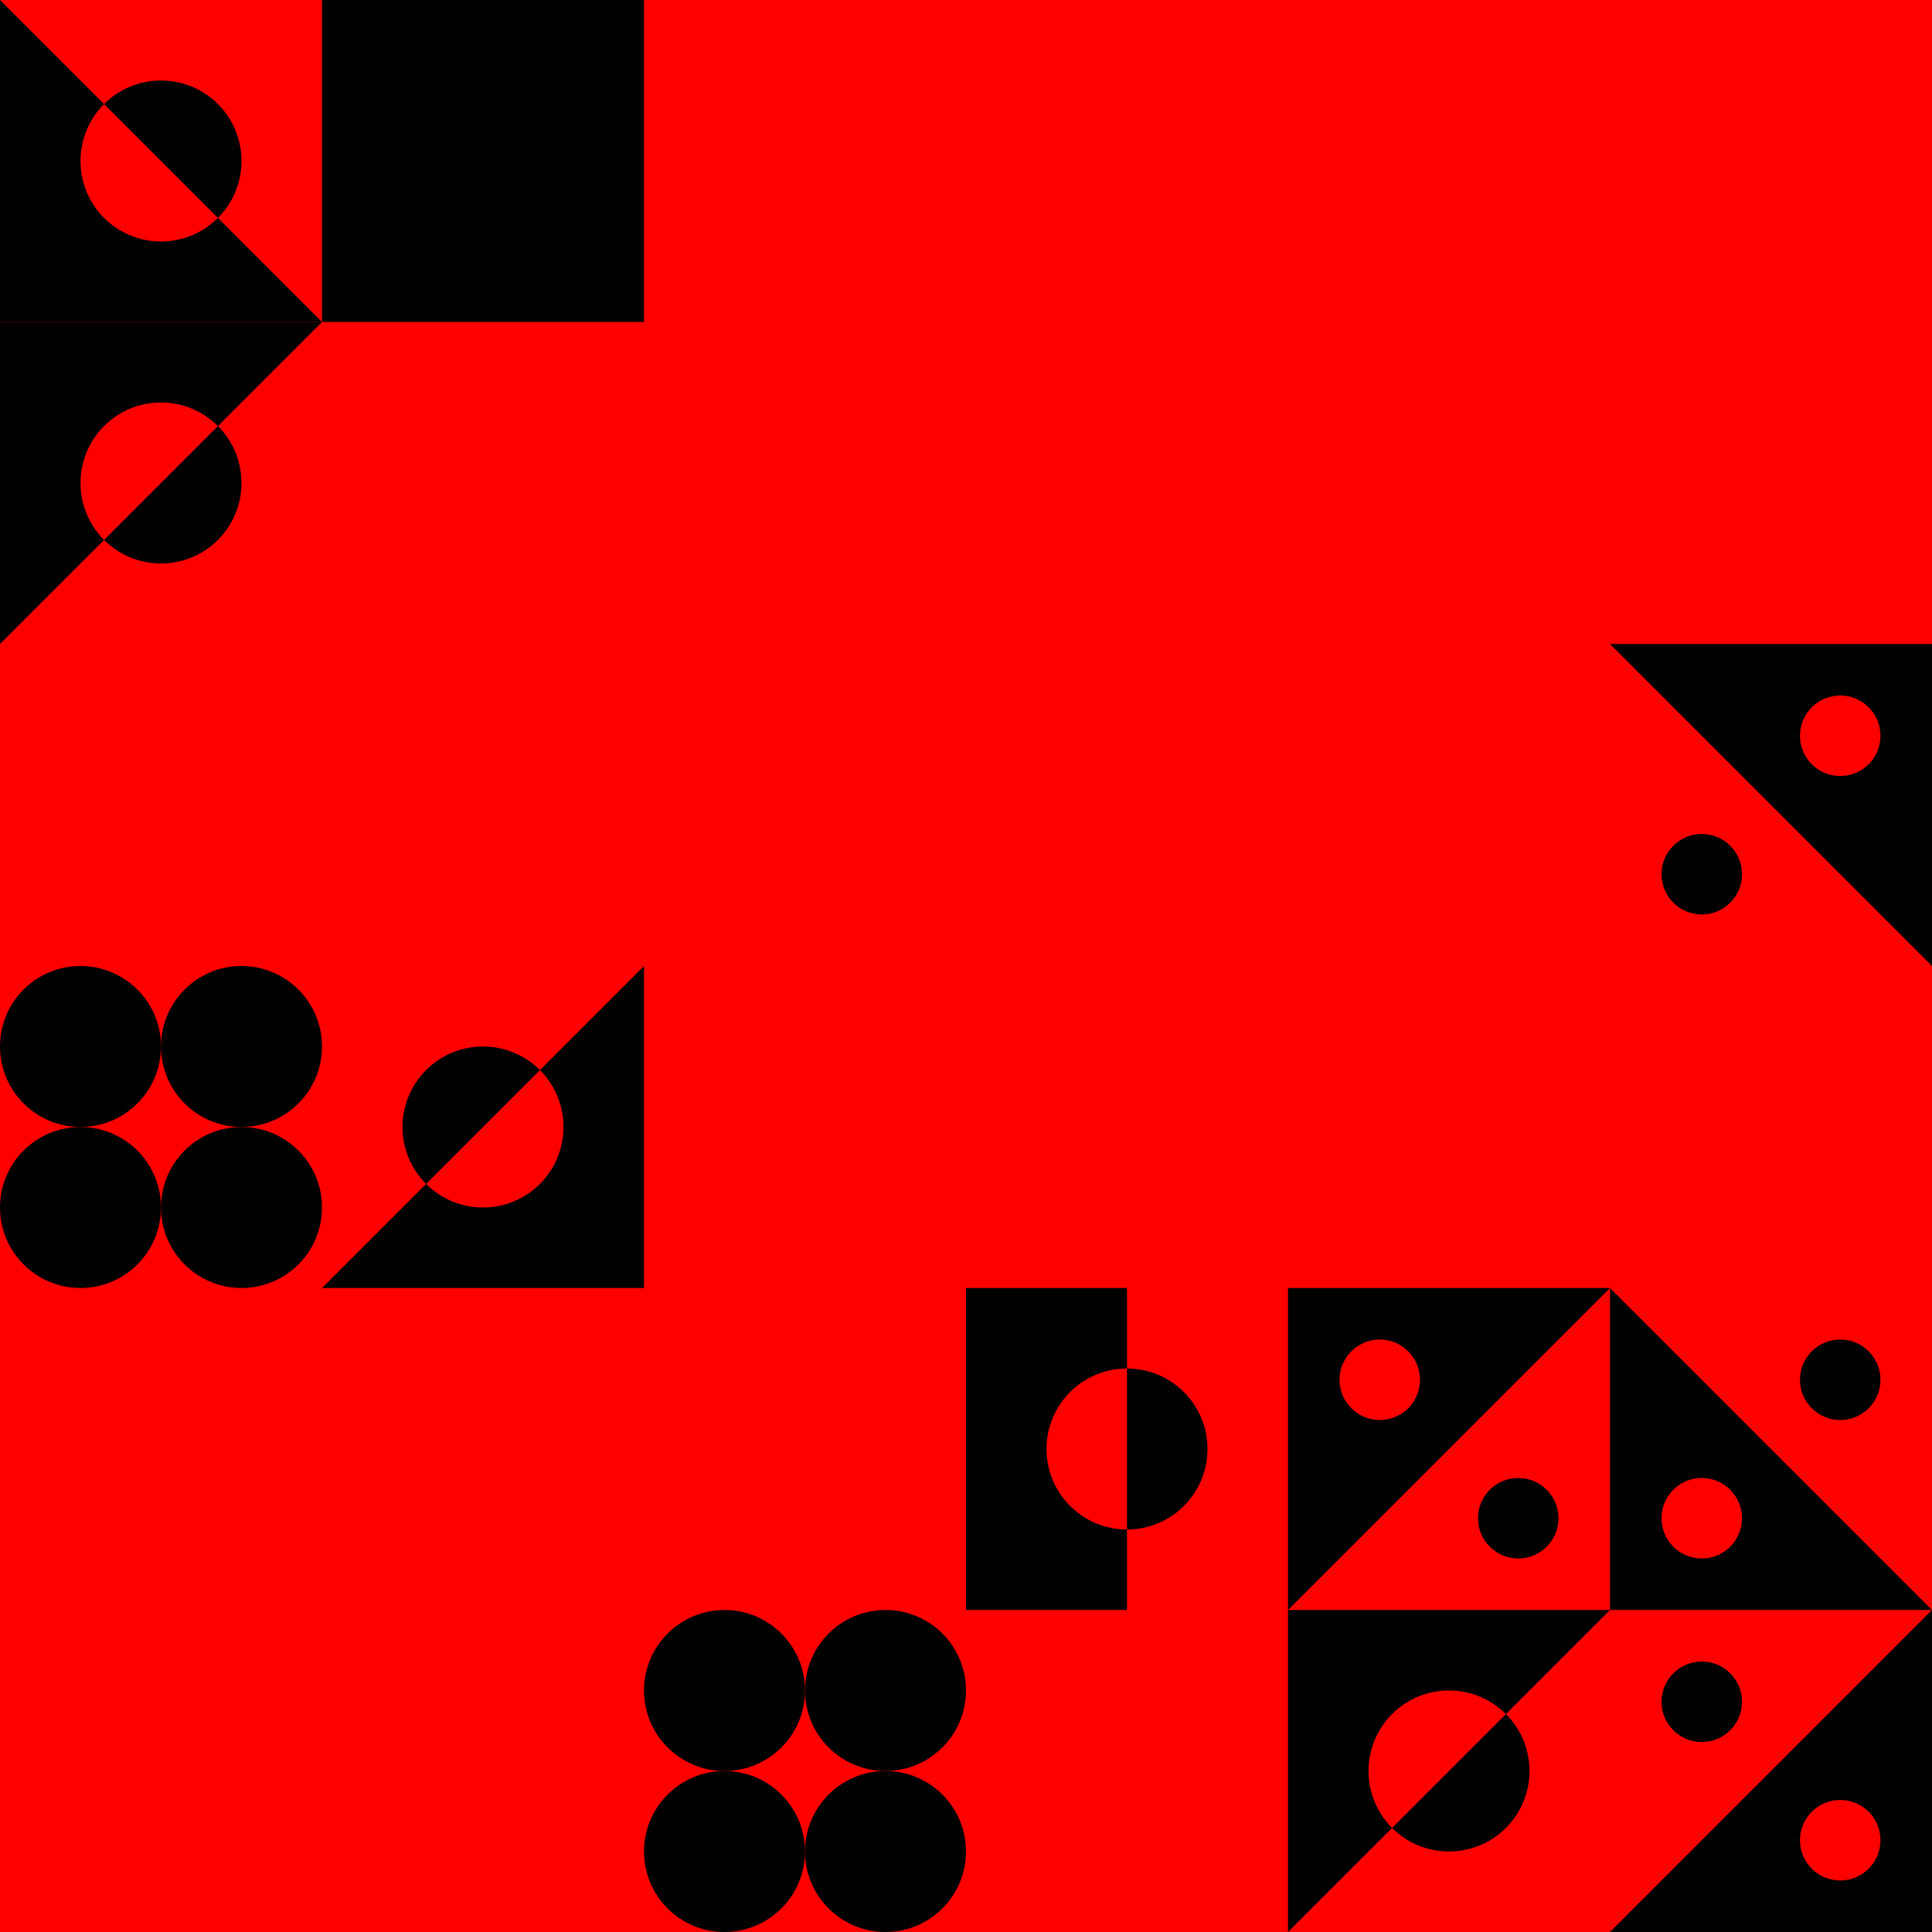
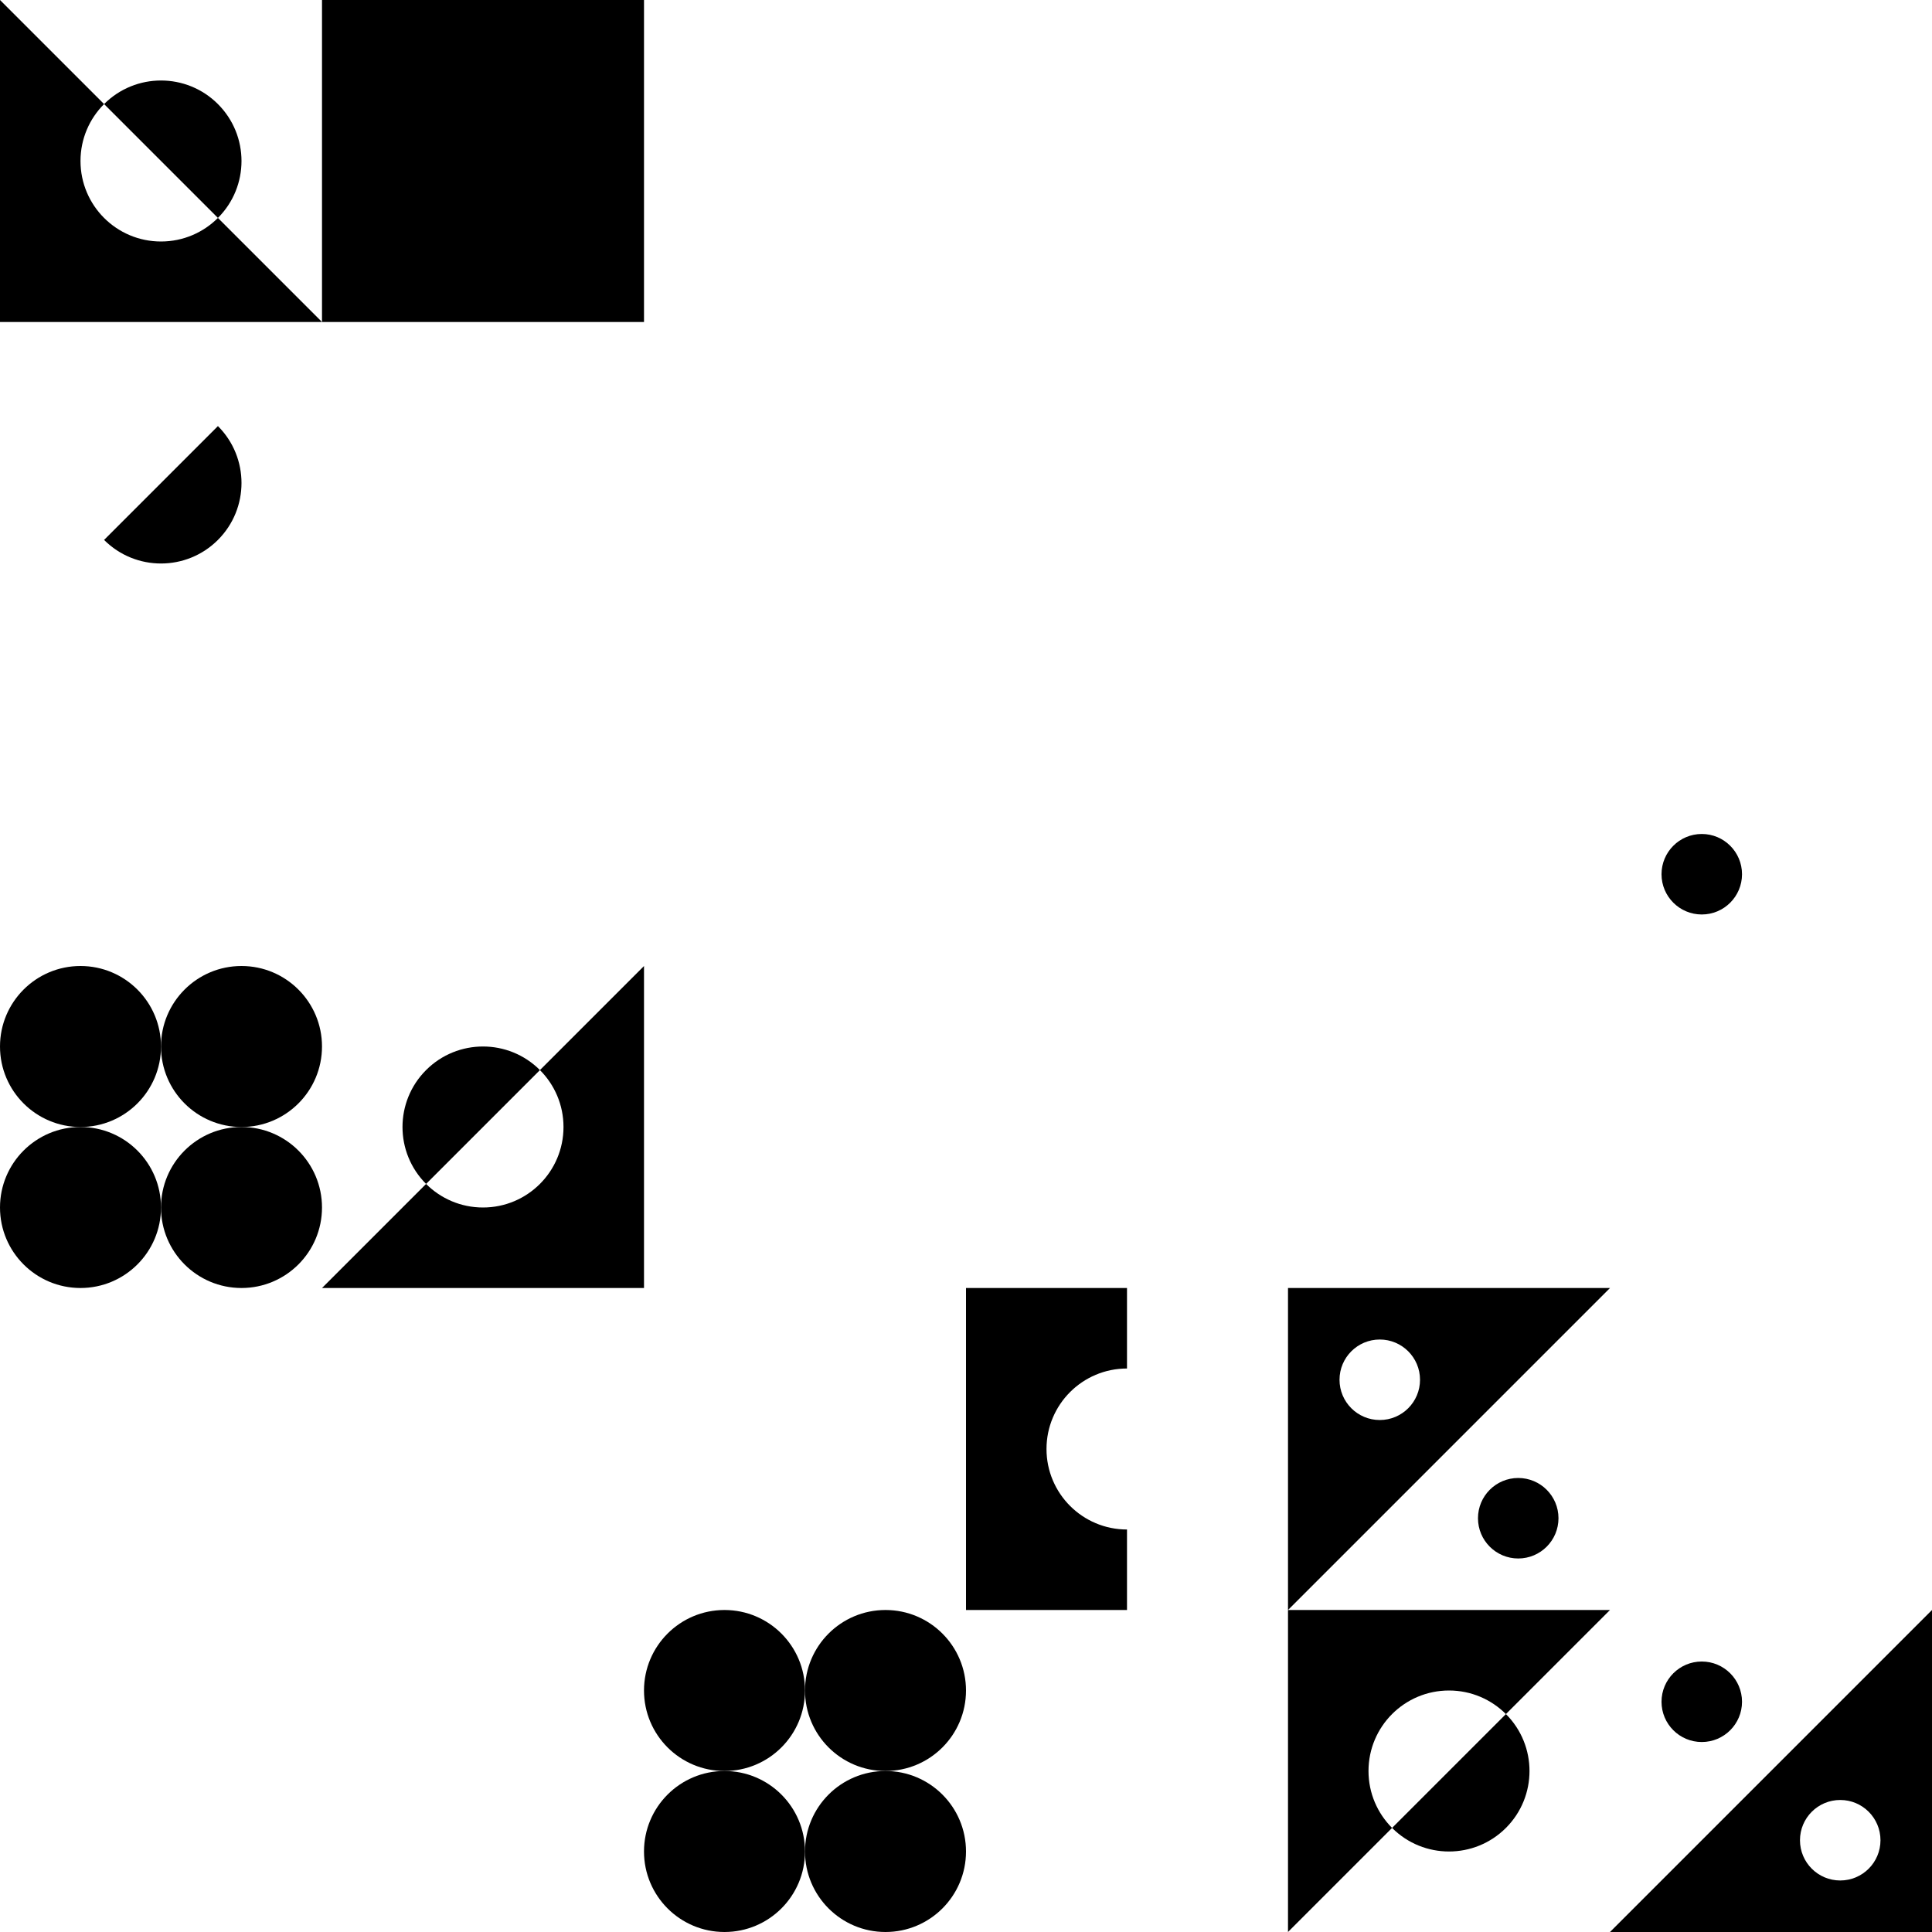
<svg xmlns="http://www.w3.org/2000/svg" width="600" height="600" viewBox="0 0 600 600">
-   <rect width="600" height="600" fill="#ff0000" />
  <g transform="translate(0.00, 0.00)">
    <g transformOrigin="center" transform="scale(1.00, 1.00)">
      <g transformOrigin="center" transform="rotate(0.00, 50, 50)" opacity="1">
        <svg width="100" height="100" viewBox="0 0 100 100" fill="#BC8F8F">
          <g clip-path="url(#clip0)">
            <path d="M67.678 32.322C57.915 22.559 42.085 22.559 32.322 32.322L67.678 67.678C77.441 57.915 77.441 42.086 67.678 32.322Z" fill="current" />
            <path fill-rule="evenodd" clip-rule="evenodd" d="M100 100L0 100L1.11288e-06 -8.74228e-06L32.322 32.322C27.798 36.846 25 43.096 25 50C25 63.807 36.193 75 50 75C56.904 75 63.154 72.202 67.678 67.678L100 100Z" fill="current" />
          </g>
          <defs>
            <clipPath id="clip0">
              <rect width="100" height="100" fill="white" transform="translate(100) rotate(90)" />
            </clipPath>
          </defs>
        </svg>
      </g>
    </g>
  </g>
  <g transform="translate(100.00, 0.00)">
    <g transformOrigin="center" transform="scale(1.00, 1.00)">
      <g transformOrigin="center" transform="rotate(0.00, 50, 50)" opacity="1">
        <svg width="100" height="100" viewBox="0 0 100 100" fill="#401e1a">
          <g clip-path="url(#clip0)">
            <rect opacity="0.2" width="100" height="100" fill="current" />
            <rect opacity="0.4" x="25" y="25" width="50" height="50" fill="current" />
            <circle cx="49.5" cy="50.5" r="12.5" fill="current" />
          </g>
          <defs>
            <clipPath id="clip0">
              <rect width="100" height="100" fill="white" transform="translate(100) rotate(90)" />
            </clipPath>
          </defs>
        </svg>
      </g>
    </g>
  </g>
  <g transform="translate(0.00, 100.00)">
    <g transformOrigin="center" transform="scale(1.00, 1.00)">
      <g transformOrigin="center" transform="rotate(0.00, 50, 50)" opacity="1">
        <svg width="100" height="100" viewBox="0 0 100 100" fill="#401e1a">
          <g clip-path="url(#clip0)">
            <path d="M67.678 67.678C77.441 57.915 77.441 42.085 67.678 32.322L32.322 67.678C42.085 77.441 57.914 77.441 67.678 67.678Z" fill="current" />
-             <path fill-rule="evenodd" clip-rule="evenodd" d="M4.37114e-06 100L1.31134e-05 0L100 5.48402e-06L67.678 32.322C63.154 27.798 56.904 25 50 25C36.193 25 25 36.193 25 50C25 56.904 27.798 63.154 32.322 67.678L4.37114e-06 100Z" fill="current" />
          </g>
          <defs>
            <clipPath id="clip0">
              <rect width="100" height="100" fill="white" transform="translate(100) rotate(90)" />
            </clipPath>
          </defs>
        </svg>
      </g>
    </g>
  </g>
  <g transform="translate(500.00, 200.00)">
    <g transformOrigin="center" transform="scale(1.00, 1.00)">
      <g transformOrigin="center" transform="rotate(0.00, 50, 50)" opacity="1">
        <svg width="100" height="100" viewBox="0 0 100 100" fill="#BC8F8F">
          <g clip-path="url(#clip0)">
            <circle cx="28.5" cy="71.5" r="12.5" transform="rotate(180 28.5 71.5)" fill="current" />
-             <path fill-rule="evenodd" clip-rule="evenodd" d="M-4.37114e-06 0L100 -4.37114e-06L100 100L-4.37114e-06 0ZM71.5 16C64.596 16 59 21.596 59 28.5C59 35.404 64.596 41 71.5 41C78.404 41 84 35.404 84 28.5C84 21.596 78.404 16 71.5 16Z" fill="current" />
          </g>
          <defs>
            <clipPath id="clip0">
              <rect width="100" height="100" fill="white" transform="translate(100) rotate(90)" />
            </clipPath>
          </defs>
        </svg>
      </g>
    </g>
  </g>
  <g transform="translate(0.00, 300.00)">
    <g transformOrigin="center" transform="scale(1.00, 1.00)">
      <g transformOrigin="center" transform="rotate(0.00, 50, 50)" opacity="1">
        <svg width="100" height="100" viewBox="0 0 100 100" fill="#000080">
          <g clip-path="url(#clip0)">
            <circle cx="25" cy="25" r="25" fill="current" />
            <circle cx="25" cy="75" r="25" fill="current" />
            <circle cx="75" cy="25" r="25" fill="current" />
            <circle cx="75" cy="75" r="25" fill="current" />
          </g>
          <defs>
            <clipPath id="clip0">
              <rect width="100" height="100" fill="white" transform="translate(100) rotate(90)" />
            </clipPath>
          </defs>
        </svg>
      </g>
    </g>
  </g>
  <g transform="translate(100.00, 300.00)">
    <g transformOrigin="center" transform="scale(1.00, 1.00)">
      <g transformOrigin="center" transform="rotate(0.00, 50, 50)" opacity="1">
        <svg width="100" height="100" viewBox="0 0 100 100" fill="#BC8F8F">
          <g clip-path="url(#clip0)">
            <path d="M32.322 32.322C22.559 42.085 22.559 57.915 32.322 67.678L67.678 32.322C57.915 22.559 42.086 22.559 32.322 32.322Z" fill="current" />
            <path fill-rule="evenodd" clip-rule="evenodd" d="M100 0L100 100L-4.37114e-06 100L32.322 67.678C36.846 72.202 43.096 75 50 75C63.807 75 75 63.807 75 50C75 43.096 72.202 36.846 67.678 32.322L100 0Z" fill="current" />
          </g>
          <defs>
            <clipPath id="clip0">
              <rect width="100" height="100" fill="white" transform="translate(100) rotate(90)" />
            </clipPath>
          </defs>
        </svg>
      </g>
    </g>
  </g>
  <g transform="translate(300.00, 400.00)">
    <g transformOrigin="center" transform="scale(1.00, 1.00)">
      <g transformOrigin="center" transform="rotate(0.00, 50, 50)" opacity="1">
        <svg width="100" height="100" viewBox="0 0 100 100" fill="#BC8F8F">
          <g clip-path="url(#clip0)">
-             <path d="M75 50C75 36.193 63.807 25 50 25L50 75C63.807 75 75 63.807 75 50Z" fill="current" />
            <path fill-rule="evenodd" clip-rule="evenodd" d="M50 0L-3.8147e-06 0L-5.56442e-07 100L50 100L50 75C36.193 75 25 63.807 25 50C25 36.193 36.193 25 50 25L50 0Z" fill="current" />
          </g>
          <defs>
            <clipPath id="clip0">
              <rect width="100" height="100" fill="white" transform="translate(100) rotate(90)" />
            </clipPath>
          </defs>
        </svg>
      </g>
    </g>
  </g>
  <g transform="translate(400.00, 400.00)">
    <g transformOrigin="center" transform="scale(1.00, 1.00)">
      <g transformOrigin="center" transform="rotate(0.00, 50, 50)" opacity="1">
        <svg width="100" height="100" viewBox="0 0 100 100" fill="#BC8F8F">
          <g clip-path="url(#clip0)">
            <circle cx="71.5" cy="71.5" r="12.5" transform="rotate(90 71.5 71.5)" fill="current" />
            <path fill-rule="evenodd" clip-rule="evenodd" d="M0 100L8.74228e-06 -8.74228e-06L100 0L0 100ZM16 28.5C16 35.404 21.596 41 28.5 41C35.404 41 41 35.404 41 28.5C41 21.596 35.404 16 28.5 16C21.596 16 16 21.596 16 28.5Z" fill="current" />
          </g>
          <defs>
            <clipPath id="clip0">
              <rect width="100" height="100" fill="white" transform="translate(100 100) rotate(-180)" />
            </clipPath>
          </defs>
        </svg>
      </g>
    </g>
  </g>
  <g transform="translate(500.00, 400.00)">
    <g transformOrigin="center" transform="scale(1.00, 1.00)">
      <g transformOrigin="center" transform="rotate(0.00, 50, 50)" opacity="1">
        <svg width="100" height="100" viewBox="0 0 100 100" fill="#BC8F8F">
          <g clip-path="url(#clip0)">
            <circle cx="71.5" cy="28.5" r="12.5" fill="current" />
            <path fill-rule="evenodd" clip-rule="evenodd" d="M100 100L-4.37114e-06 100L0 -4.37114e-06L100 100ZM28.5 84C35.404 84 41 78.404 41 71.5C41 64.596 35.404 59 28.5 59C21.596 59 16 64.596 16 71.5C16 78.404 21.596 84 28.5 84Z" fill="current" />
          </g>
          <defs>
            <clipPath id="clip0">
-               <rect width="100" height="100" fill="white" transform="translate(100) rotate(90)" />
-             </clipPath>
+               </clipPath>
          </defs>
        </svg>
      </g>
    </g>
  </g>
  <g transform="translate(200.00, 500.00)">
    <g transformOrigin="center" transform="scale(1.00, 1.00)">
      <g transformOrigin="center" transform="rotate(0.00, 50, 50)" opacity="1">
        <svg width="100" height="100" viewBox="0 0 100 100" fill="#BC8F8F">
          <g clip-path="url(#clip0)">
            <circle cx="25" cy="25" r="25" fill="current" />
            <circle cx="25" cy="75" r="25" fill="current" />
            <circle cx="75" cy="25" r="25" fill="current" />
            <circle cx="75" cy="75" r="25" fill="current" />
          </g>
          <defs>
            <clipPath id="clip0">
              <rect width="100" height="100" fill="white" transform="translate(100) rotate(90)" />
            </clipPath>
          </defs>
        </svg>
      </g>
    </g>
  </g>
  <g transform="translate(400.00, 500.00)">
    <g transformOrigin="center" transform="scale(1.00, 1.00)">
      <g transformOrigin="center" transform="rotate(0.00, 50, 50)" opacity="1">
        <svg width="100" height="100" viewBox="0 0 100 100" fill="#BC8F8F">
          <g clip-path="url(#clip0)">
            <path d="M67.678 67.678C77.441 57.915 77.441 42.085 67.678 32.322L32.322 67.678C42.085 77.441 57.914 77.441 67.678 67.678Z" fill="current" />
            <path fill-rule="evenodd" clip-rule="evenodd" d="M4.37114e-06 100L1.31134e-05 0L100 5.48402e-06L67.678 32.322C63.154 27.798 56.904 25 50 25C36.193 25 25 36.193 25 50C25 56.904 27.798 63.154 32.322 67.678L4.37114e-06 100Z" fill="current" />
          </g>
          <defs>
            <clipPath id="clip0">
              <rect width="100" height="100" fill="white" transform="translate(100) rotate(90)" />
            </clipPath>
          </defs>
        </svg>
      </g>
    </g>
  </g>
  <g transform="translate(500.00, 500.00)">
    <g transformOrigin="center" transform="scale(1.00, 1.00)">
      <g transformOrigin="center" transform="rotate(0.00, 50, 50)" opacity="1">
        <svg width="100" height="100" viewBox="0 0 100 100" fill="#401e1a">
          <g clip-path="url(#clip0)">
            <circle cx="28.5" cy="28.5" r="12.5" transform="rotate(-90 28.5 28.5)" fill="current" />
-             <path fill-rule="evenodd" clip-rule="evenodd" d="M100 0L100 100L0 100L100 0ZM84 71.5C84 64.596 78.404 59 71.5 59C64.596 59 59 64.596 59 71.5C59 78.404 64.596 84 71.5 84C78.404 84 84 78.404 84 71.5Z" fill="current" />
+             <path fill-rule="evenodd" clip-rule="evenodd" d="M100 0L100 100L0 100L100 0ZM84 71.5C84 64.596 78.404 59 71.5 59C64.596 59 59 64.596 59 71.5C59 78.404 64.596 84 71.5 84C78.404 84 84 78.404 84 71.5" fill="current" />
          </g>
          <defs>
            <clipPath id="clip0">
              <rect width="100" height="100" fill="white" transform="translate(100) rotate(90)" />
            </clipPath>
          </defs>
        </svg>
      </g>
    </g>
  </g>
</svg>